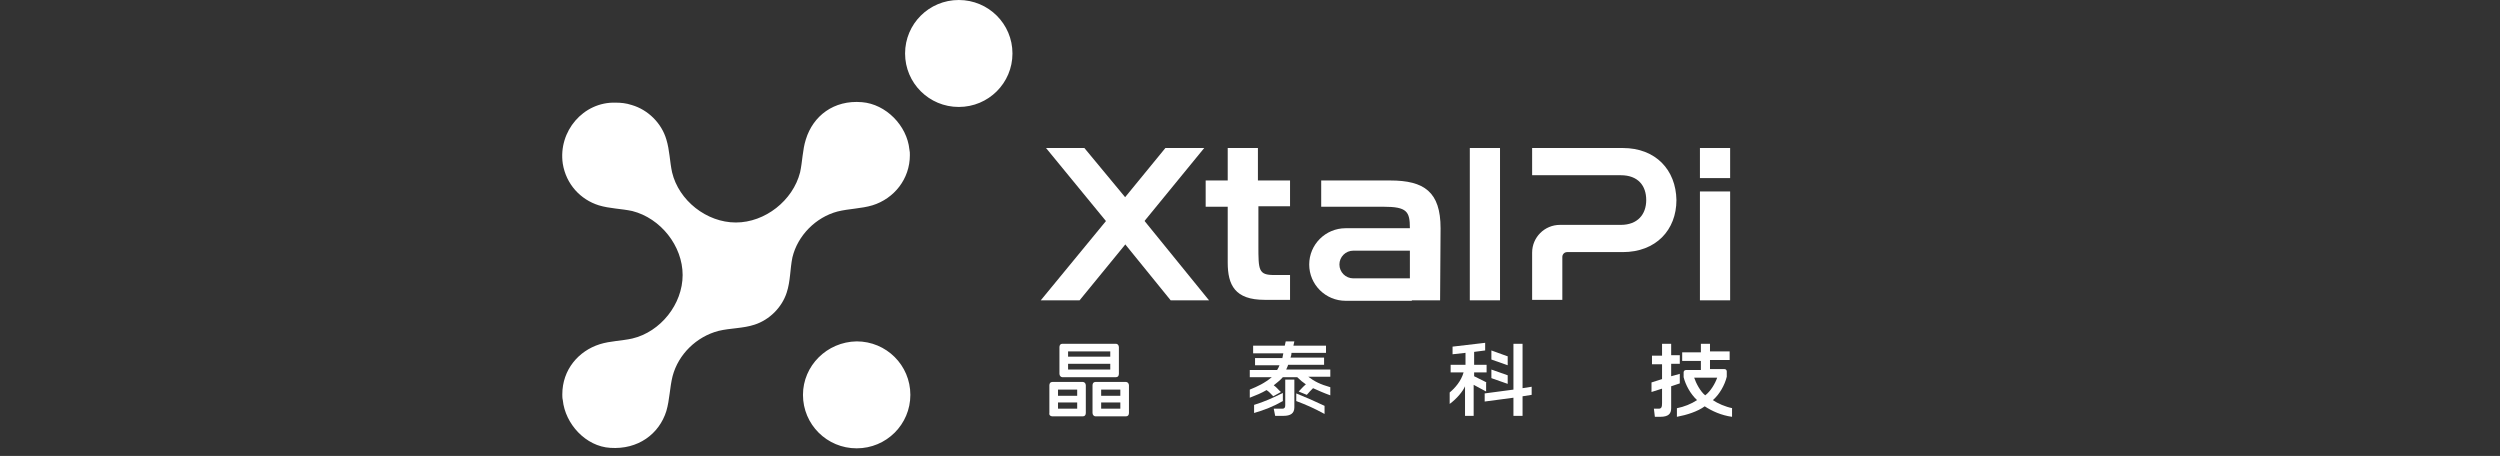
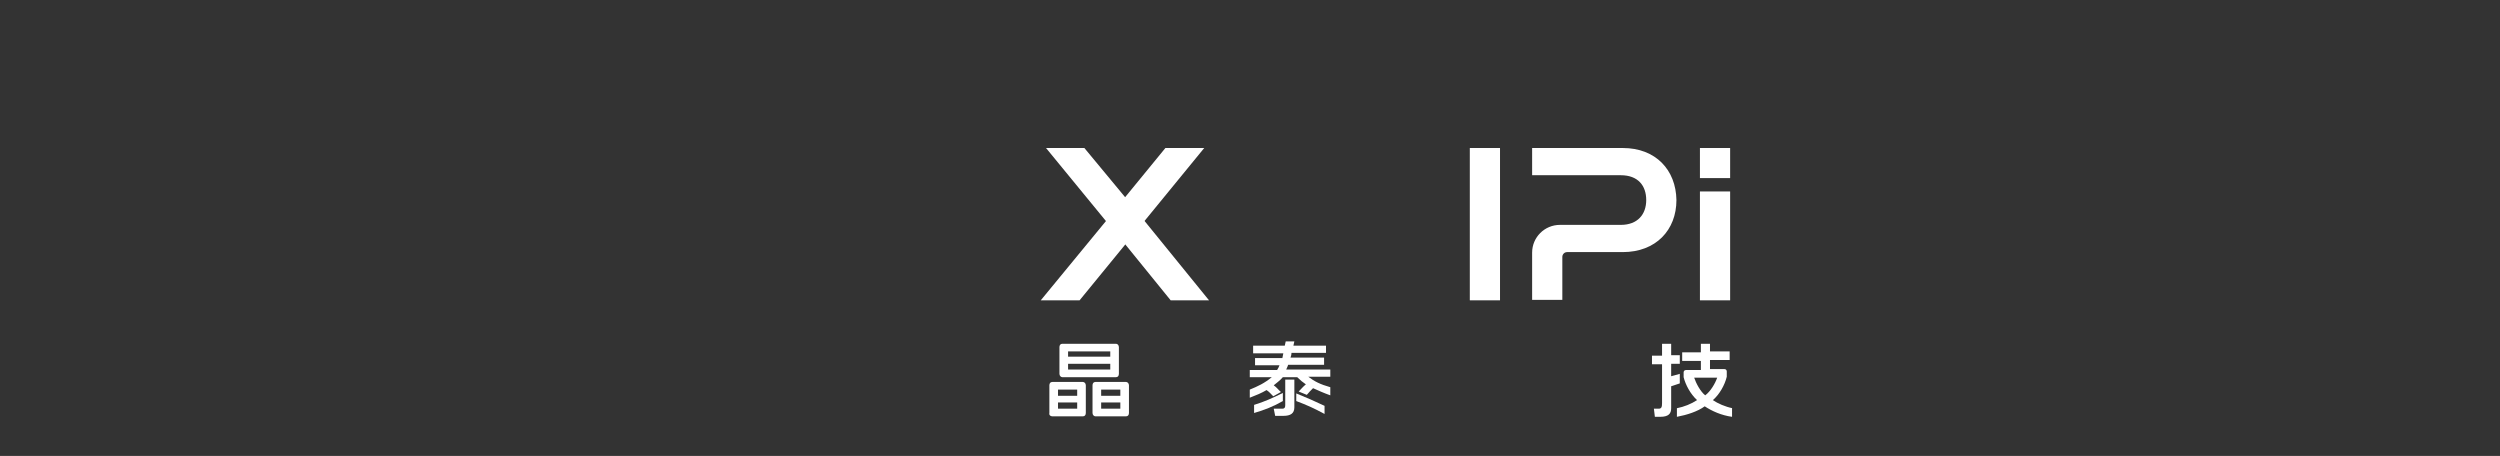
<svg xmlns="http://www.w3.org/2000/svg" width="329" height="60" viewBox="0 0 329 60" fill="none">
  <rect x="0" y="0" width="329" height="60" fill="#333333" stroke="none" />
  <g clip-path="url(#clip0_237_1800)">
-     <path d="M169.769 27.207V23.751H165.542V19.478H161.568V23.751H158.666V27.207H161.568V34.558C161.568 37.511 162.514 39.459 166.425 39.459H169.769V36.192H167.687C165.605 36.192 165.605 35.563 165.605 32.296V27.144H169.769V27.207Z" fill="white" />
    <path d="M197.402 19.478H193.427V39.522H197.402V19.478Z" fill="white" />
    <path d="M223.711 23.437H227.686V19.478H223.711V23.437ZM223.711 39.522H227.686V25.196H223.711V39.522Z" fill="white" />
    <path d="M158.476 19.478H153.366L148.067 25.95L142.704 19.478H137.657L145.543 29.092L136.963 39.522H142.073L158.476 19.478Z" fill="white" />
-     <path d="M189.579 30.034C189.579 25.259 187.434 23.751 182.955 23.751H173.87V27.207H182.071C185.163 27.207 185.541 27.835 185.541 30.034H177.087C174.437 30.034 172.292 32.17 172.292 34.809C172.292 37.448 174.437 39.585 177.087 39.585H185.794V36.632H178.097C177.087 36.632 176.267 35.815 176.267 34.809C176.267 33.804 177.087 32.987 178.097 32.987H185.541V39.522H189.516L189.579 30.034Z" fill="white" />
    <path d="M147.94 31.982L154.06 39.522H159.107L150.275 28.652L147.94 31.982Z" fill="white" />
    <path d="M213.552 19.478H205.603H201.628V23.06H205.603H213.3C215.571 23.06 216.644 24.442 216.644 26.327C216.644 28.212 215.508 29.594 213.3 29.594H205.288C203.269 29.594 201.628 31.228 201.628 33.239V39.459H205.603V33.804C205.603 33.49 205.855 33.176 206.234 33.176H213.552C217.905 33.176 220.618 30.285 220.618 26.327C220.555 22.369 217.905 19.478 213.552 19.478Z" fill="white" />
    <path d="M138.477 54.79H142.515C142.767 54.79 142.893 54.602 142.893 54.35V50.706C142.893 50.455 142.704 50.266 142.515 50.266H138.477C138.225 50.266 138.099 50.455 138.099 50.706V54.35C138.036 54.602 138.225 54.79 138.477 54.79ZM139.234 51.272H141.758V52.088H139.234V51.272ZM139.234 52.968H141.758V53.785H139.234V52.968Z" fill="white" />
    <path d="M146.868 45.24H139.802C139.55 45.24 139.423 45.428 139.423 45.679V49.198C139.423 49.449 139.613 49.638 139.802 49.638H146.868C147.12 49.638 147.246 49.449 147.246 49.198V45.679C147.246 45.428 147.057 45.24 146.868 45.24ZM146.111 48.633H140.559V47.879H146.111V48.633ZM146.111 46.936H140.559V46.245H146.111V46.936Z" fill="white" />
    <path d="M144.155 54.79H148.193C148.445 54.79 148.571 54.602 148.571 54.35V50.706C148.571 50.455 148.382 50.266 148.193 50.266H144.155C143.903 50.266 143.776 50.455 143.776 50.706V54.35C143.776 54.602 143.966 54.79 144.155 54.79ZM144.912 51.272H147.436V52.088H144.912V51.272ZM144.912 52.968H147.436V53.785H144.912V52.968Z" fill="white" />
    <path d="M169.138 53.345C169.138 53.659 169.012 53.785 168.76 53.785H167.624L167.813 54.727H168.886C169.832 54.727 170.337 54.413 170.337 53.596V49.952H169.138V53.345Z" fill="white" />
    <path d="M169.201 44.925L169.075 45.491H164.911V46.496H168.886C168.823 46.685 168.823 46.936 168.76 47.125H165.164V48.067H168.381C168.318 48.256 168.192 48.507 168.066 48.695H164.47V49.638H167.372C166.362 50.455 165.542 50.832 164.47 51.272V52.34C165.29 52.026 166.047 51.711 166.678 51.334C167.056 51.586 167.183 51.774 167.561 52.151L168.571 51.586C168.192 51.272 168.066 51.02 167.624 50.706C168.003 50.392 168.444 50.078 168.823 49.638H170.716C171.094 50.015 171.473 50.329 171.851 50.58C171.473 50.895 171.22 51.209 170.905 51.523L171.977 51.963C172.293 51.586 172.482 51.397 172.797 51.083C173.491 51.397 174.185 51.711 175.069 52.026V50.957C173.744 50.58 172.987 50.203 172.167 49.575H175.069V48.633H169.264C169.328 48.444 169.454 48.256 169.517 48.004H174.249V47.062H169.832C169.895 46.873 169.958 46.685 169.958 46.434H174.501V45.491H170.211L170.337 44.925H169.201V44.925Z" fill="white" />
    <path d="M170.588 52.779C171.913 53.282 172.796 53.659 174.311 54.476V53.408C173.112 52.842 171.85 52.277 170.588 51.774V52.779Z" fill="white" />
    <path d="M168.823 51.711C167.561 52.34 166.299 52.905 165.038 53.282V54.35C166.362 53.973 167.624 53.471 168.823 52.78V51.711Z" fill="white" />
-     <path d="M195.636 50.329L193.996 49.512V49.01H195.636V48.004H193.996V46.308L195.447 46.119V45.114L191.157 45.617V46.622L192.86 46.433V48.004H190.904V49.01H192.608C192.292 50.141 191.472 51.083 190.778 51.648V53.157C191.725 52.465 192.545 51.46 192.797 50.832V54.727H193.933V50.643L195.573 51.523V50.329H195.636ZM196.267 49.764L198.412 50.517V49.386L196.267 48.633V49.764ZM200.368 45.24H199.169V51.272L195.384 51.774V52.842L199.169 52.34V54.727H200.368V52.151L201.567 51.963V50.895L200.368 51.083V45.24ZM198.349 46.873L196.267 46.119V47.313L198.412 48.067V46.873H198.349Z" fill="white" />
-     <path d="M228 53.722C227.054 53.534 226.044 53.094 225.413 52.654C226.297 51.9 226.99 50.643 227.243 49.575V48.884C227.243 48.695 227.117 48.57 226.927 48.57H225.035V47.376H227.621V46.245H225.035V45.24H223.836V46.371H221.376V47.502H223.836V48.695H221.88C221.691 48.695 221.565 48.821 221.565 49.01V49.638C221.817 50.643 222.448 51.837 223.331 52.654C222.574 53.157 221.628 53.534 220.682 53.722V54.853C222.006 54.602 223.394 54.162 224.341 53.471C225.287 54.099 226.549 54.664 227.937 54.853V53.722H228ZM221.06 49.198L219.925 49.512V47.879H221.06V46.748H219.925V45.24H218.726V46.81H217.401V47.941H218.726V49.889L217.338 50.329V51.586L218.726 51.146V53.031C218.726 53.534 218.663 53.785 218.284 53.785H217.653L217.78 54.853H218.473C219.609 54.853 219.925 54.413 219.925 53.722V50.832L221.06 50.455V49.198ZM224.404 52.026C223.773 51.523 223.205 50.455 222.953 49.701H225.981C225.729 50.455 225.098 51.523 224.404 52.026Z" fill="white" />
-     <path d="M105.671 51.963C105.671 55.858 108.825 59 112.737 59C116.648 59 119.803 55.858 119.803 51.963C119.803 48.067 116.648 44.925 112.737 44.925C108.825 44.988 105.671 48.13 105.671 51.963ZM74.063 21.552C74.505 24.253 76.397 26.264 78.795 27.018C80.246 27.458 81.76 27.458 83.211 27.772C86.933 28.715 89.835 32.359 89.835 36.192C89.835 40.025 86.933 43.669 83.211 44.548C81.823 44.863 80.309 44.863 78.921 45.302C76.145 46.182 74 48.633 74 51.9C74 52.151 74 52.403 74.063 52.654C74.379 55.795 77.091 58.749 80.309 58.937C83.968 59.188 86.744 57.115 87.69 54.099C88.132 52.591 88.132 51.02 88.51 49.512C89.267 46.622 91.665 44.297 94.567 43.543C96.144 43.166 97.784 43.229 99.299 42.726C101.254 42.098 102.895 40.464 103.526 38.517C104.03 37.008 103.967 35.375 104.283 33.867C104.977 30.977 107.374 28.589 110.213 27.835C111.727 27.458 113.367 27.458 114.818 27.018C117.657 26.138 119.739 23.562 119.739 20.421C119.739 20.169 119.739 19.918 119.676 19.667C119.361 16.525 116.585 13.698 113.431 13.446C109.708 13.132 106.995 15.268 106.049 18.347C105.608 19.73 105.608 21.238 105.292 22.683C104.346 26.39 100.687 29.28 96.838 29.28C92.99 29.28 89.331 26.39 88.447 22.683C88.132 21.238 88.132 19.792 87.69 18.347C87.059 16.211 85.293 14.451 83.148 13.823C82.391 13.572 81.697 13.509 81.003 13.509C76.776 13.383 73.432 17.279 74.063 21.552ZM126.174 0C122.263 0 119.109 3.142 119.109 7.037C119.109 10.933 122.263 14.075 126.174 14.075C130.086 14.075 133.24 10.933 133.24 7.037C133.24 3.142 130.086 0 126.174 0Z" fill="white" />
+     <path d="M228 53.722C227.054 53.534 226.044 53.094 225.413 52.654C226.297 51.9 226.99 50.643 227.243 49.575V48.884C227.243 48.695 227.117 48.57 226.927 48.57H225.035V47.376H227.621V46.245H225.035V45.24H223.836V46.371H221.376V47.502H223.836V48.695H221.88C221.691 48.695 221.565 48.821 221.565 49.01V49.638C221.817 50.643 222.448 51.837 223.331 52.654C222.574 53.157 221.628 53.534 220.682 53.722V54.853C222.006 54.602 223.394 54.162 224.341 53.471C225.287 54.099 226.549 54.664 227.937 54.853V53.722H228ZM221.06 49.198L219.925 49.512V47.879H221.06V46.748H219.925V45.24H218.726V46.81H217.401V47.941H218.726V49.889V51.586L218.726 51.146V53.031C218.726 53.534 218.663 53.785 218.284 53.785H217.653L217.78 54.853H218.473C219.609 54.853 219.925 54.413 219.925 53.722V50.832L221.06 50.455V49.198ZM224.404 52.026C223.773 51.523 223.205 50.455 222.953 49.701H225.981C225.729 50.455 225.098 51.523 224.404 52.026Z" fill="white" />
  </g>
  <defs>
    <clipPath id="clip0_237_1800">
      <rect width="154" height="59" fill="white" transform="translate(74)" />
    </clipPath>
  </defs>
</svg>